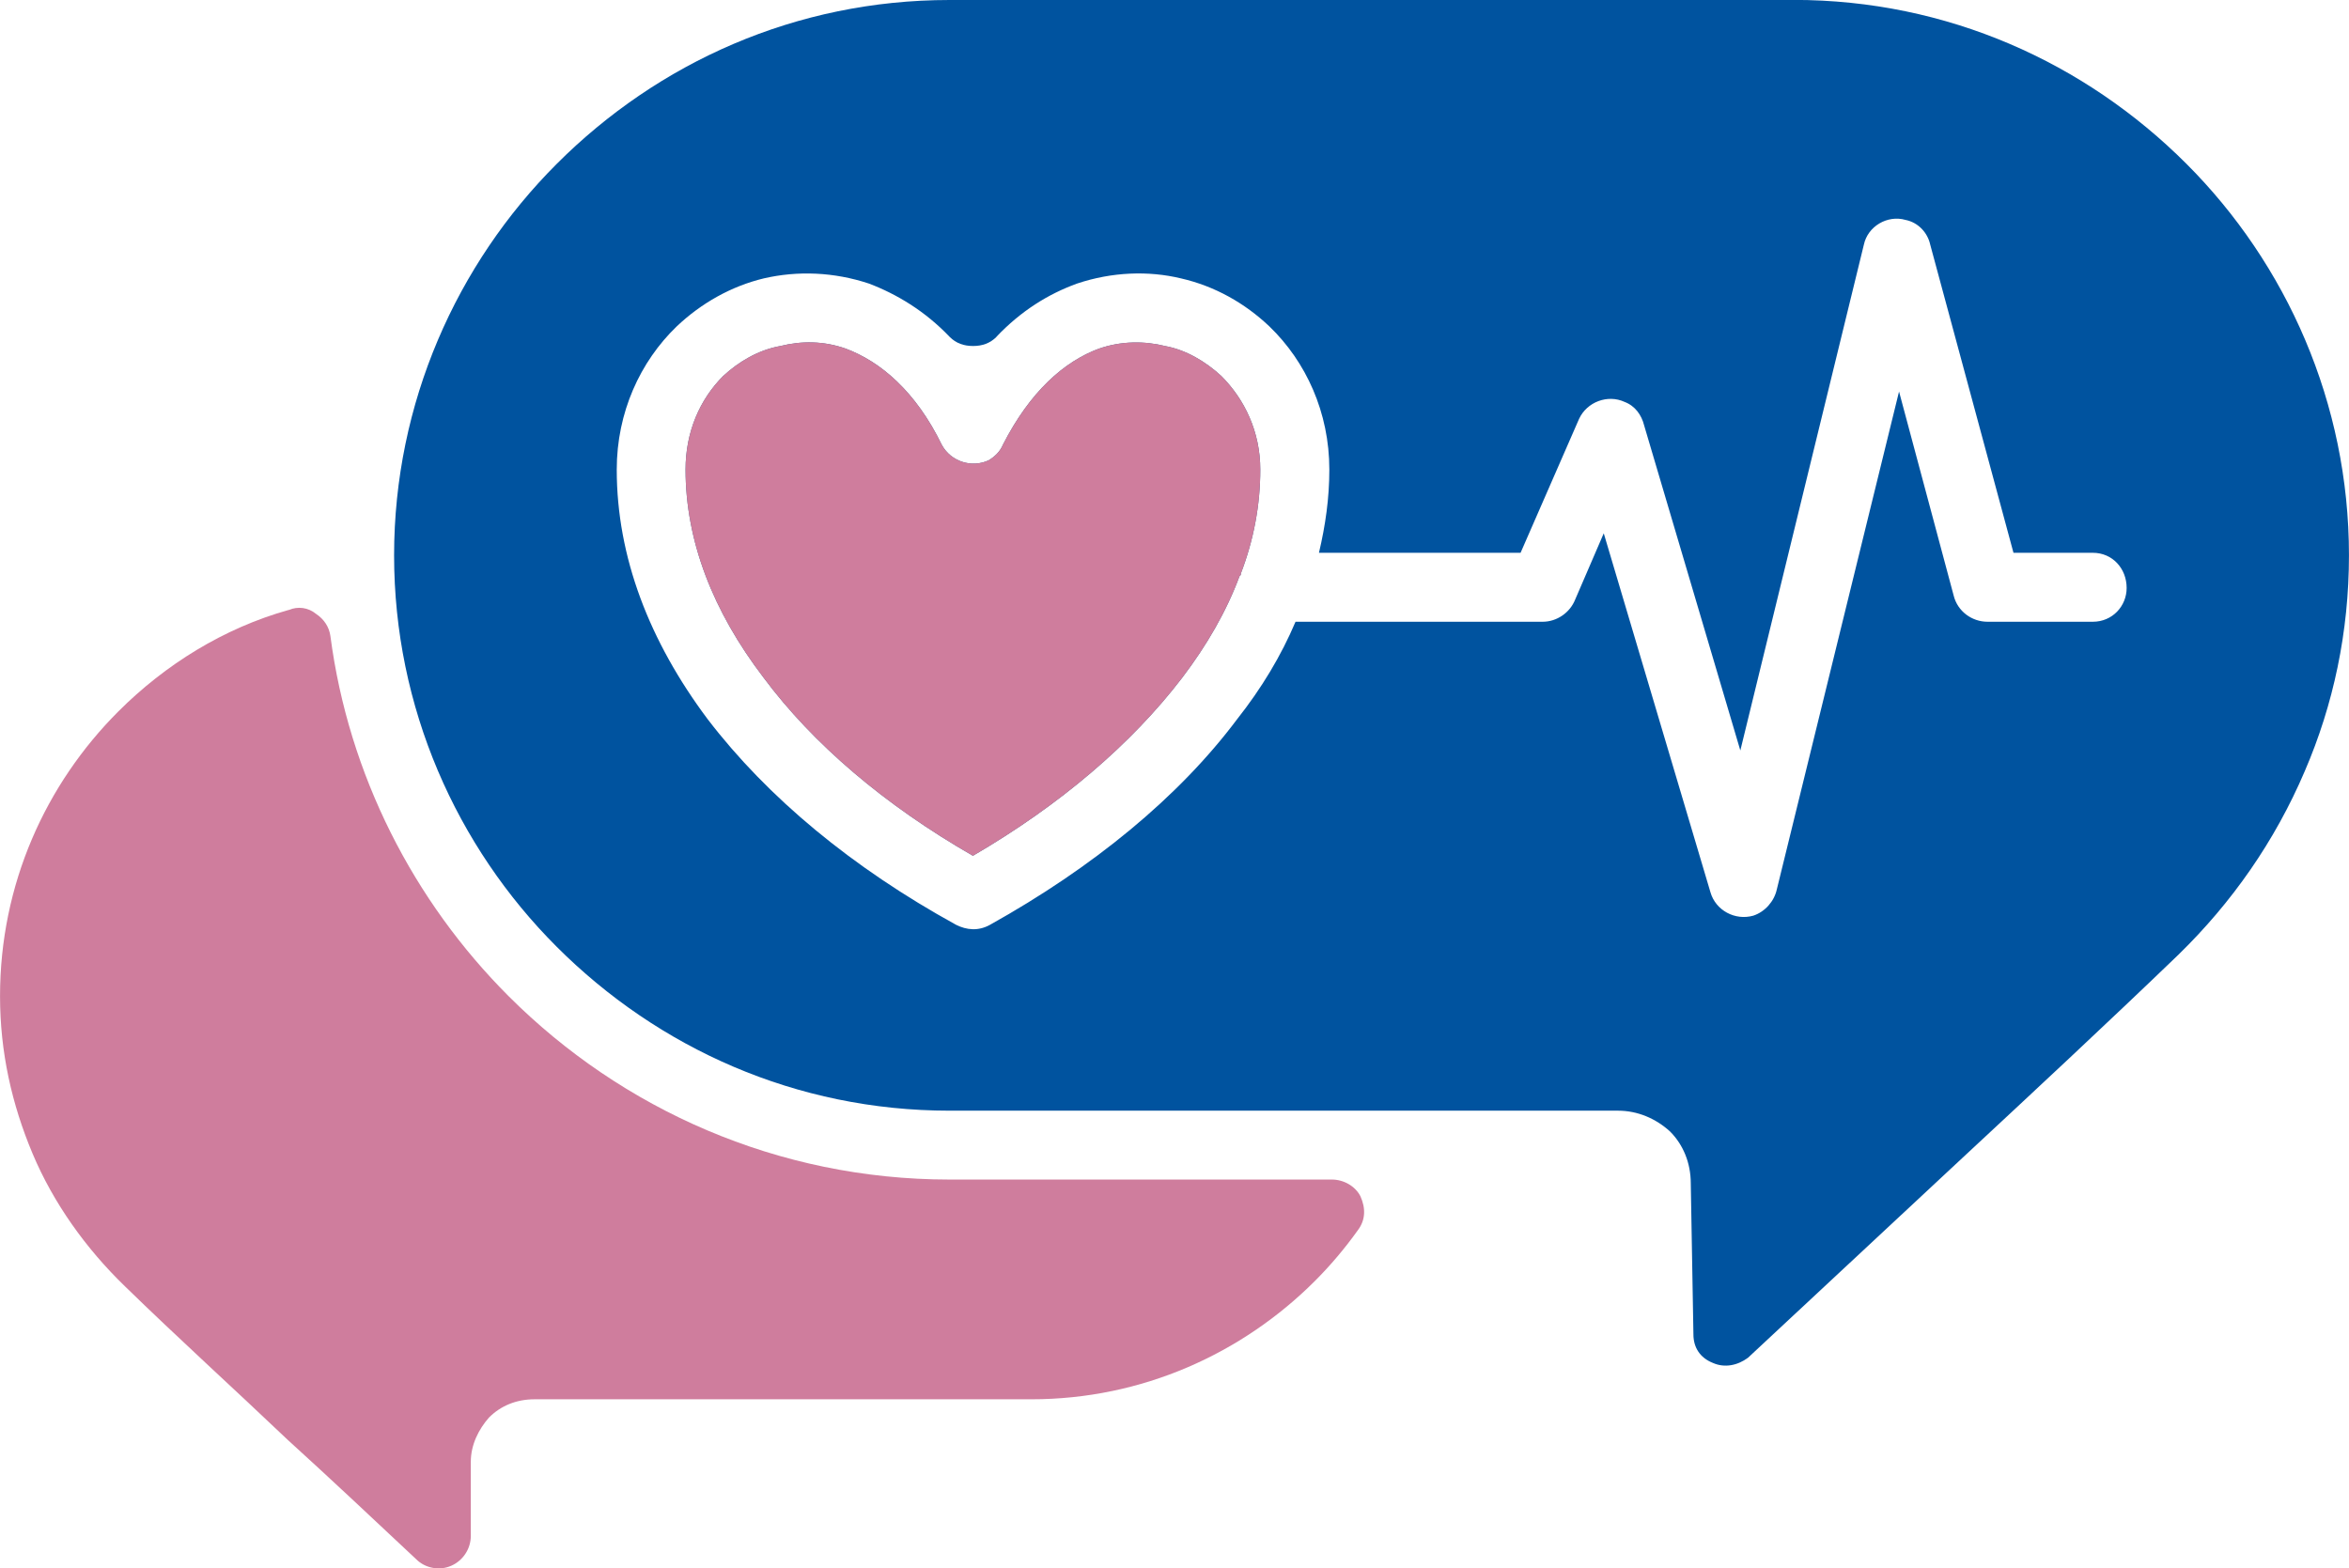
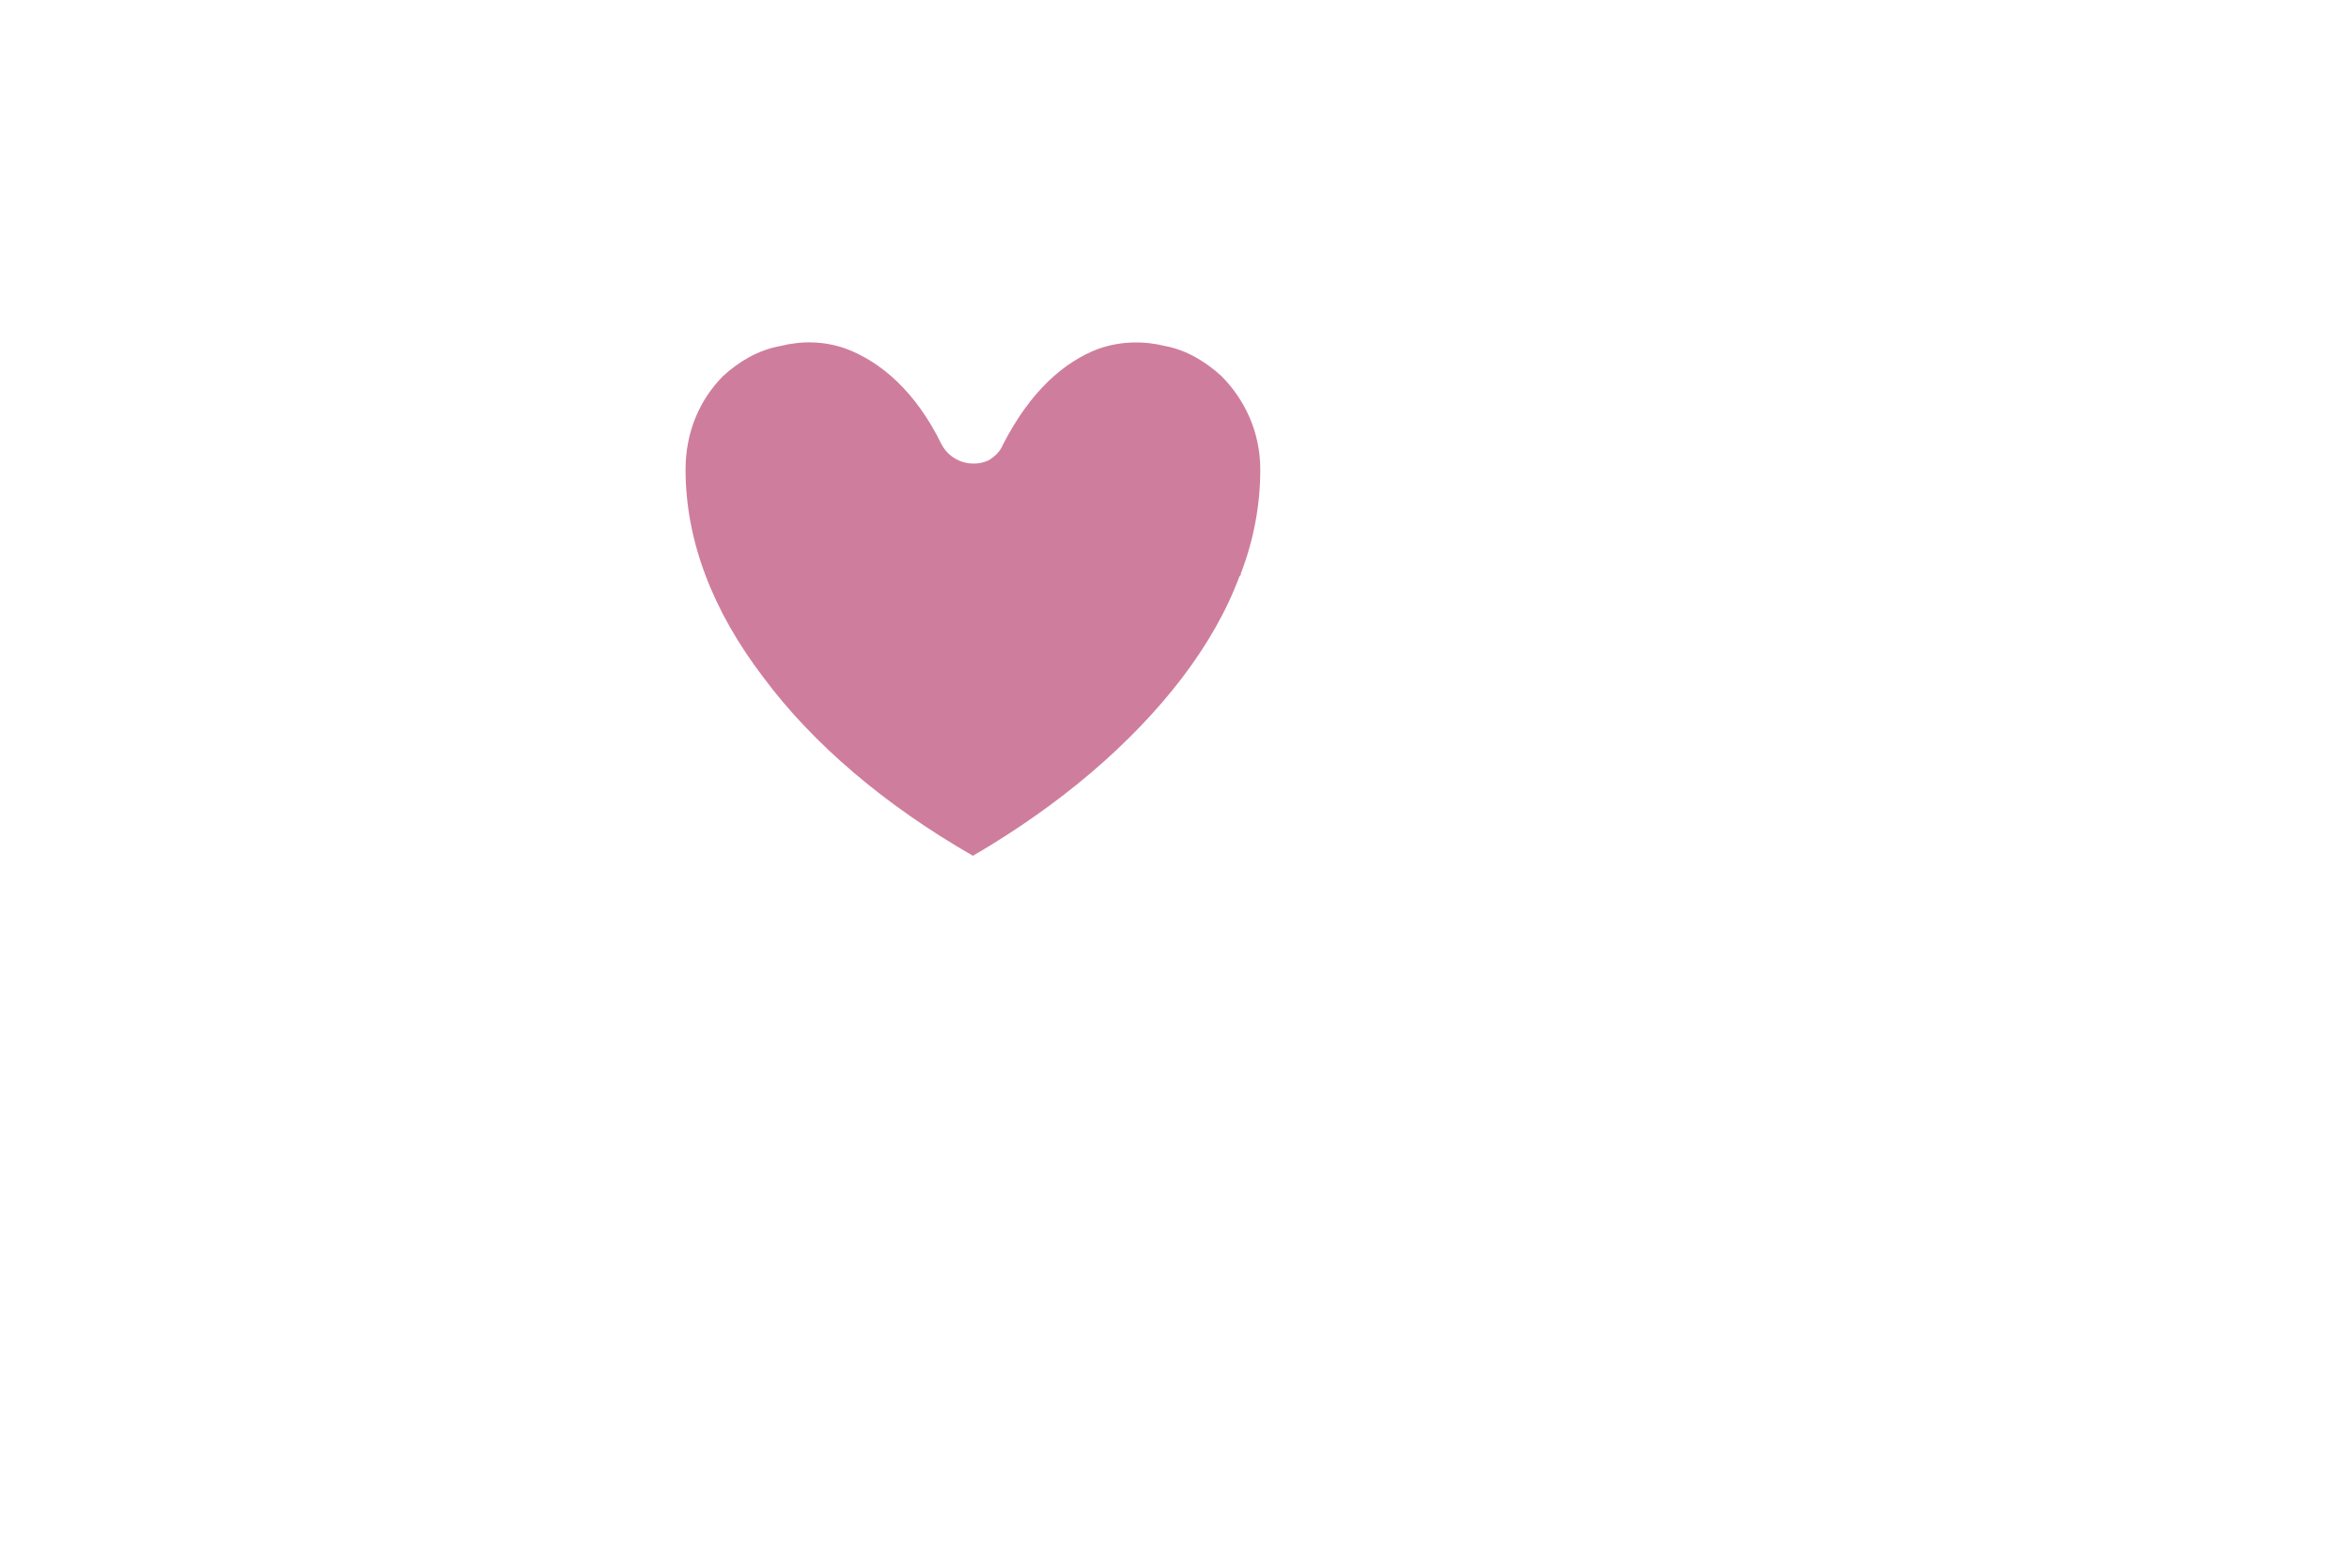
<svg xmlns="http://www.w3.org/2000/svg" xml:space="preserve" width="139.82mm" height="93.371mm" version="1.1" style="shape-rendering:geometricPrecision; text-rendering:geometricPrecision; image-rendering:optimizeQuality; fill-rule:evenodd; clip-rule:evenodd" viewBox="0 0 275.87 184.23">
  <defs>
    <style type="text/css">
   
    .fil2 {fill:#CF7D9D}
    .fil1 {fill:#3A648E}
    .fil0 {fill:#00539F}
   
  </style>
  </defs>
  <g id="Layer_x0020_1">
    <g id="_2514201303632">
-       <path class="fil0" d="M117.01 39.57c2.9,-3.06 6.11,-5.04 9.47,-6.26 4.12,-1.38 8.4,-1.53 12.22,-0.61 3.97,0.91 7.49,2.9 10.39,5.65 4.28,4.13 7.03,10.08 7.03,16.81 0,3.36 -0.46,6.57 -1.22,9.77l23.68 0 6.87 -15.73c0.92,-1.99 3.36,-2.91 5.35,-1.99 1.22,0.46 1.99,1.53 2.29,2.75l11.3 38.19 14.51 -59.42c0.46,-2.14 2.75,-3.51 4.89,-2.9 1.53,0.31 2.6,1.53 2.9,2.9l9.78 36.2 9.32 0c2.29,0 3.97,1.83 3.97,4.13 0,2.14 -1.68,3.97 -3.97,3.97l-12.37 0c-1.83,0 -3.51,-1.22 -3.97,-3.06l-6.42 -23.98 -14.36 58.5c-0.31,1.38 -1.37,2.6 -2.75,3.06 -2.14,0.61 -4.43,-0.61 -5.04,-2.75l-12.53 -42.16 -3.36 7.79c-0.61,1.53 -2.14,2.6 -3.82,2.6l-29.02 0c-1.68,3.97 -3.97,7.79 -6.87,11.46 -6.87,9.17 -16.95,17.41 -29.02,24.14 -1.37,0.76 -2.75,0.61 -3.97,0l0 0c-12.22,-6.72 -22.15,-14.97 -29.17,-24.14 -6.87,-9.17 -10.69,-19.09 -10.69,-29.33 0,-6.72 2.75,-12.68 7.03,-16.81 2.9,-2.75 6.42,-4.73 10.23,-5.65 3.97,-0.92 8.25,-0.76 12.37,0.61 3.21,1.22 6.57,3.21 9.47,6.26 0.76,0.76 1.68,1.07 2.75,1.07 1.07,0 1.98,-0.31 2.75,-1.07l0 0zm93.64 -39.57l-99.14 0c-18.02,0 -34.22,7.33 -46.13,19.25 -11.76,11.76 -19.1,28.11 -19.1,45.98 0,17.87 7.33,34.22 19.1,45.98 11.91,11.91 28.11,19.25 46.13,19.25l78.51 0c2.29,0 4.43,0.91 6.11,2.44 1.53,1.53 2.44,3.67 2.44,6.11l0.31 17.72c0,1.53 0.76,2.75 2.29,3.36 1.37,0.61 2.9,0.3 4.12,-0.61l24.75 -23.07c8.71,-8.1 17.41,-16.19 25.82,-24.29 6.26,-6.11 11.3,-13.29 14.82,-21.54 3.36,-7.79 5.19,-16.34 5.19,-25.36 0,-17.87 -7.33,-34.22 -19.09,-45.98 -11.91,-11.91 -28.11,-19.25 -46.13,-19.25l0 0z" />
-       <path class="fil1" d="M129.08 40.94c-4.12,1.53 -8.1,5.04 -11.3,11.3 -0.31,0.76 -0.92,1.38 -1.68,1.83 -1.99,0.92 -4.43,0.15 -5.5,-1.83 -3.05,-6.26 -7.18,-9.77 -11.3,-11.3 -2.6,-0.91 -5.19,-0.91 -7.64,-0.3 -2.6,0.46 -4.89,1.83 -6.72,3.51 -2.75,2.75 -4.43,6.57 -4.43,11 0,8.4 3.21,16.65 9.16,24.44 5.8,7.79 14.21,14.97 24.59,20.93 10.23,-5.96 18.64,-13.14 24.59,-20.93 2.9,-3.82 5.19,-7.79 6.72,-11.91l0.15 -0.15 0 -0.15c1.53,-3.97 2.29,-8.09 2.29,-12.22 0,-4.43 -1.83,-8.25 -4.58,-11 -1.83,-1.68 -4.12,-3.06 -6.57,-3.51 -2.44,-0.61 -5.19,-0.61 -7.79,0.3l0 0z" />
-       <path class="fil2" d="M33.91 71.64c-7.64,2.14 -14.51,6.42 -20.01,11.92 -8.55,8.55 -13.9,20.31 -13.9,33.45 0,6.57 1.38,12.68 3.82,18.49 2.44,5.8 6.26,11.15 10.84,15.58 6.11,5.96 12.68,11.91 19.1,18.02 5.04,4.58 10.08,9.32 15.12,14.05 1.07,1.07 2.75,1.37 4.12,0.76 1.38,-0.61 2.29,-1.99 2.29,-3.51l0 -8.7c0,-1.99 0.92,-3.82 2.14,-5.2 1.38,-1.38 3.21,-2.14 5.35,-2.14l58.35 0c12.98,0 24.75,-5.35 33.3,-13.9 1.83,-1.83 3.51,-3.82 5.04,-5.96 0.92,-1.22 0.92,-2.6 0.31,-3.97 -0.61,-1.22 -1.99,-1.98 -3.36,-1.98l-44.91 0c-20.16,0 -38.49,-8.25 -51.78,-21.54 -11.15,-11.15 -18.79,-25.97 -20.93,-42.31 -0.15,-1.07 -0.76,-1.98 -1.68,-2.59 -0.92,-0.76 -2.14,-0.92 -3.21,-0.46l0 0z" />
      <path class="fil2" d="M129.08 40.94c-4.12,1.53 -8.1,5.04 -11.3,11.3 -0.31,0.76 -0.92,1.38 -1.68,1.83 -1.99,0.92 -4.43,0.15 -5.5,-1.83 -3.05,-6.26 -7.18,-9.77 -11.3,-11.3 -2.6,-0.91 -5.19,-0.91 -7.64,-0.3 -2.6,0.46 -4.89,1.83 -6.72,3.51 -2.75,2.75 -4.43,6.57 -4.43,11 0,8.4 3.21,16.65 9.16,24.44 5.8,7.79 14.21,14.97 24.59,20.93 10.23,-5.96 18.64,-13.14 24.59,-20.93 2.9,-3.82 5.19,-7.79 6.72,-11.91l0.15 -0.15 0 -0.15c1.53,-3.97 2.29,-8.09 2.29,-12.22 0,-4.43 -1.83,-8.25 -4.58,-11 -1.83,-1.68 -4.12,-3.06 -6.57,-3.51 -2.44,-0.61 -5.19,-0.61 -7.79,0.3l0 0z" />
    </g>
  </g>
</svg>